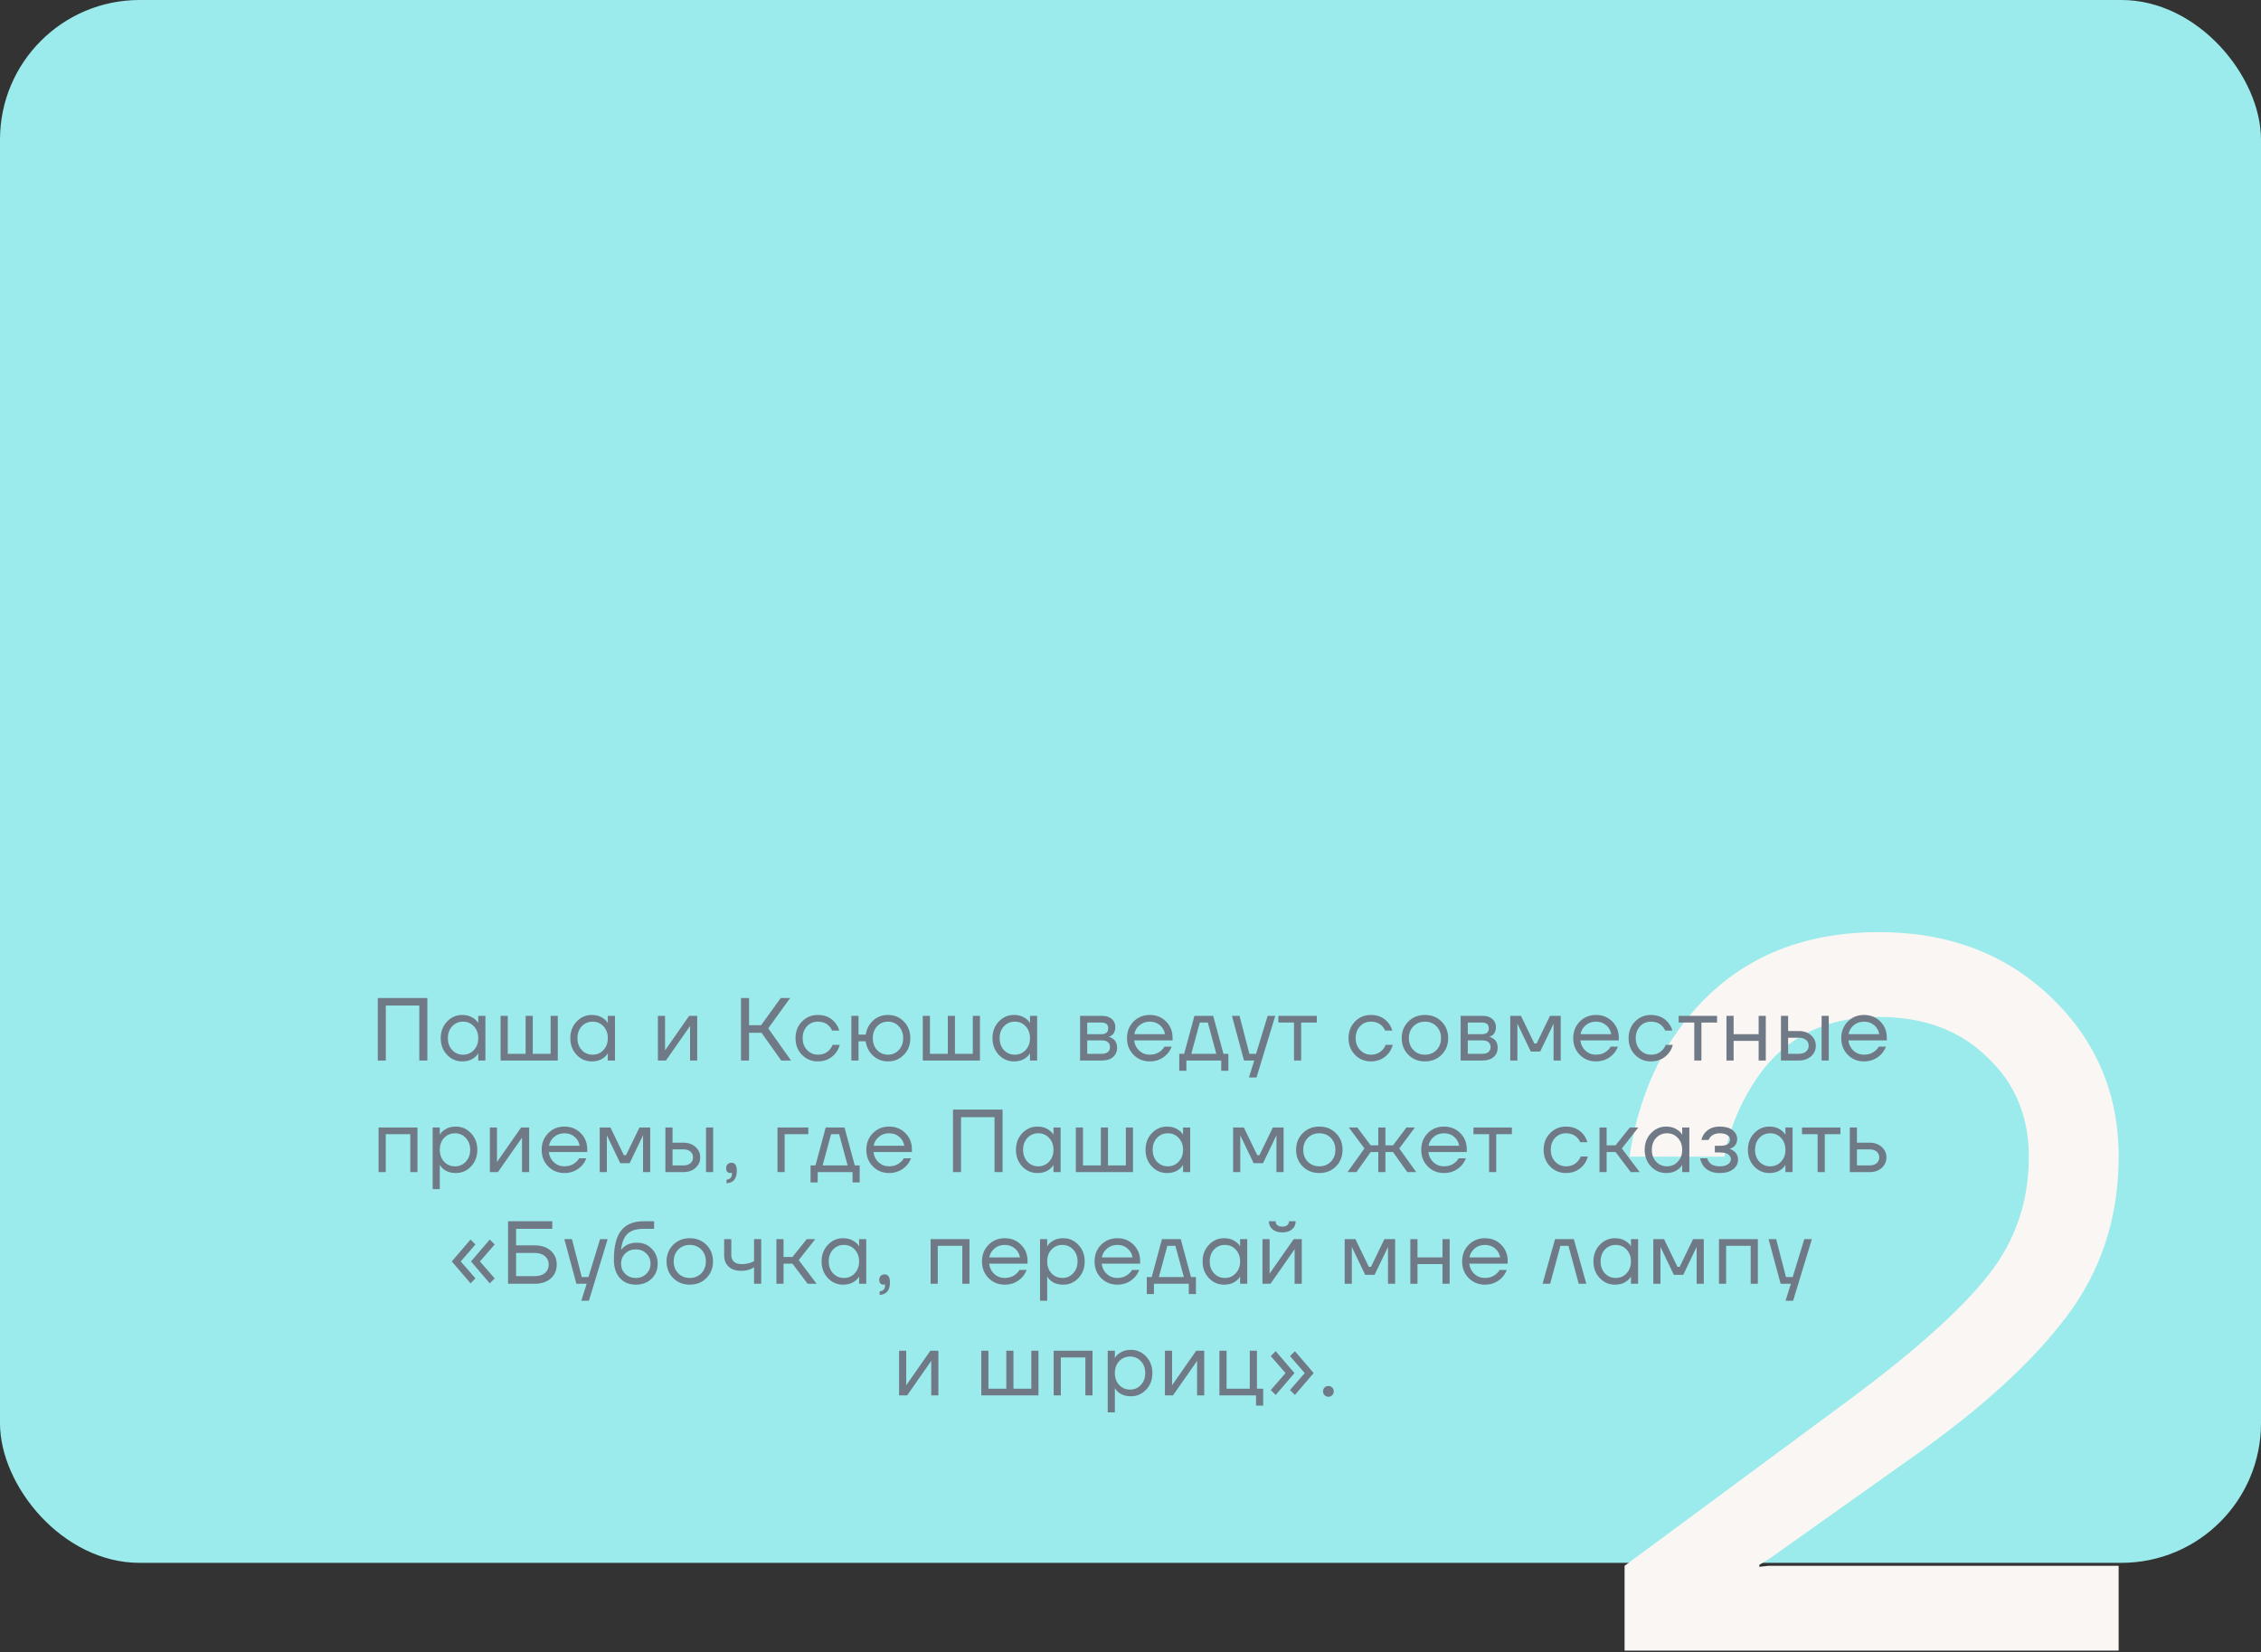
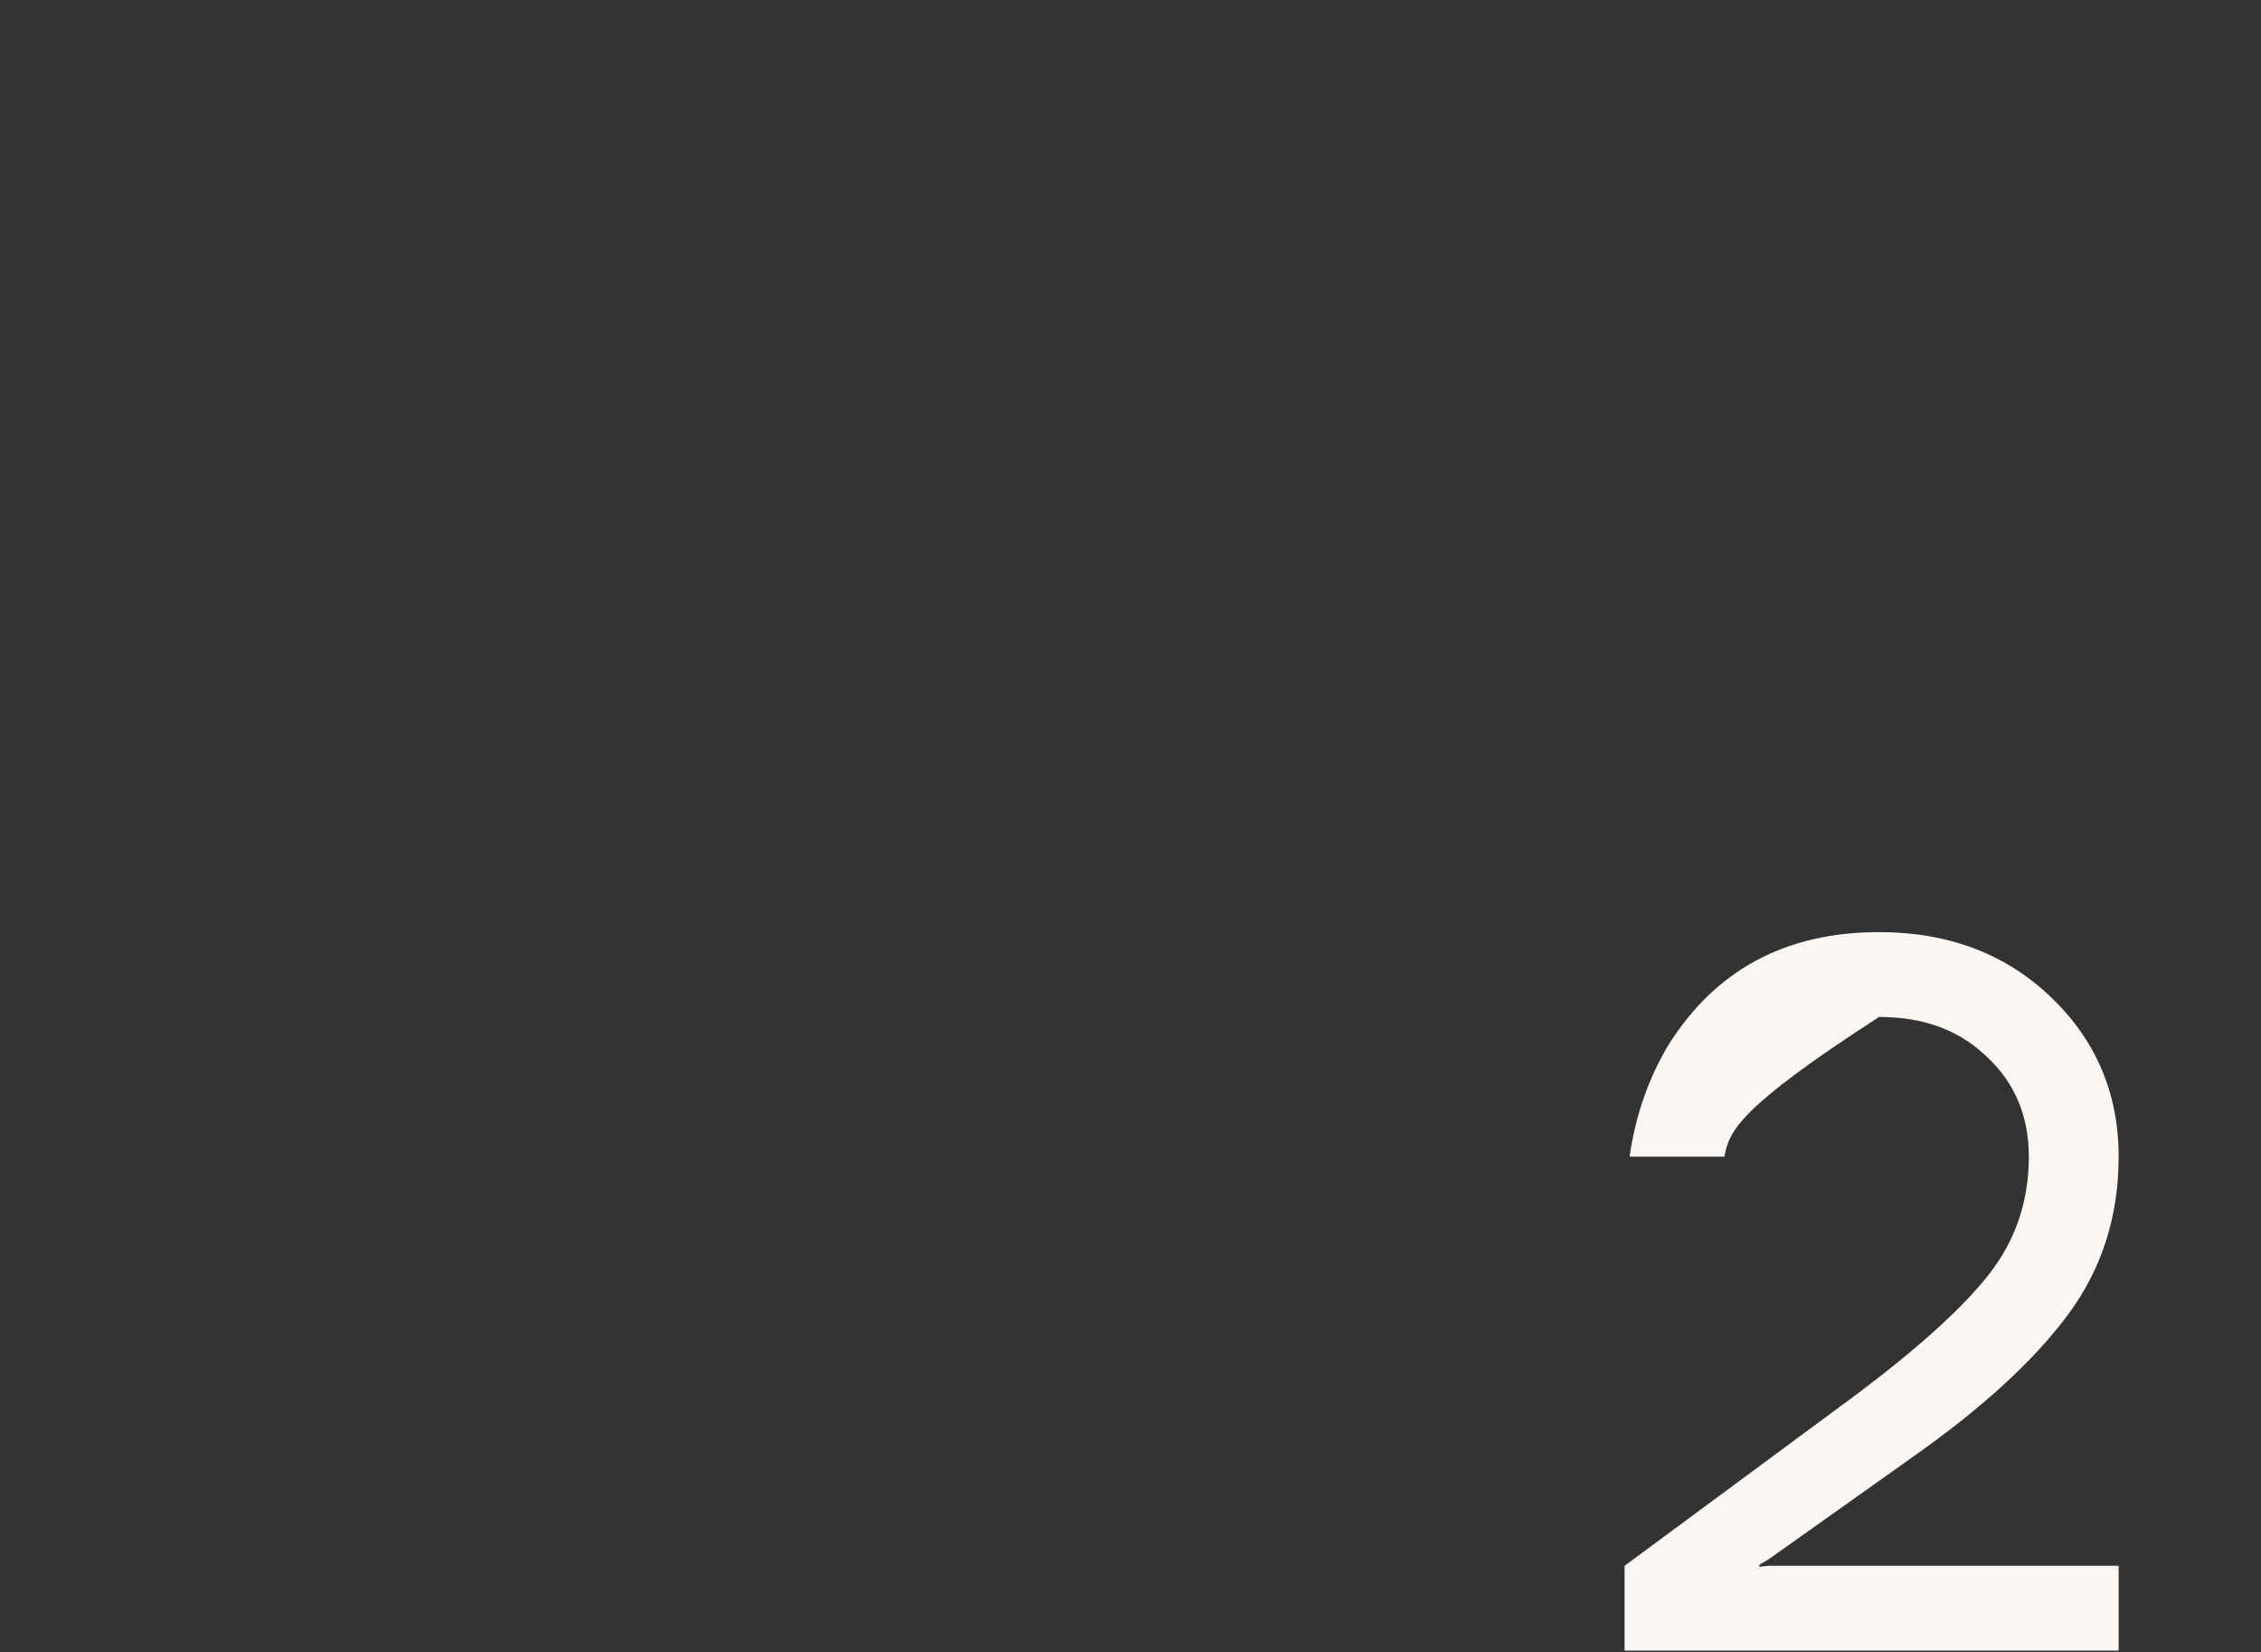
<svg xmlns="http://www.w3.org/2000/svg" width="405" height="296" viewBox="0 0 405 296" fill="none">
  <rect x="0" y="0" width="405" height="296" fill="#333333" stroke="none" />
-   <rect width="405" height="280" rx="25" fill="#9BEBEC" />
-   <path d="M291 295.73V280.533L332.122 250.138C343.446 241.675 351.491 234.404 356.259 228.326C361.027 222.247 363.411 215.214 363.411 207.228C363.411 199.957 360.908 193.998 355.901 189.349C351.014 184.581 344.578 182.197 336.592 182.197C326.341 182.197 318.713 186.369 313.707 194.713C311.323 198.527 309.714 202.699 308.879 207.228H291.894C292.967 199.838 295.291 193.163 298.867 187.203C307.33 173.734 319.905 167 336.592 167C348.988 167 359.239 170.874 367.344 178.621C375.449 186.369 379.502 195.905 379.502 207.228C379.502 218.075 376.403 227.61 370.205 235.835C364.126 243.94 355.007 252.284 342.85 260.866L316.925 279.281L315.137 280.354V280.711L316.746 280.533H379.502V295.73H291Z" fill="#FAF6F3" />
-   <path d="M67.669 190V178.8H76.549V190H75.109V180.16H69.109V190H67.669ZM80.067 188.976C79.32 188.176 78.947 187.184 78.947 186C78.947 184.816 79.32 183.829 80.067 183.04C80.814 182.24 81.72 181.84 82.787 181.84C83.459 181.84 84.024 181.968 84.483 182.224C84.952 182.48 85.293 182.757 85.507 183.056L85.651 183.296H85.667V182H86.947V190H85.667V188.72H85.651L85.507 188.944C85.315 189.232 84.984 189.509 84.515 189.776C84.046 190.032 83.469 190.16 82.787 190.16C81.72 190.16 80.814 189.765 80.067 188.976ZM80.995 183.872C80.483 184.427 80.227 185.136 80.227 186C80.227 186.864 80.483 187.573 80.995 188.128C81.517 188.683 82.168 188.96 82.947 188.96C83.725 188.96 84.371 188.683 84.883 188.128C85.406 187.573 85.667 186.864 85.667 186C85.667 185.136 85.406 184.427 84.883 183.872C84.371 183.317 83.725 183.04 82.947 183.04C82.168 183.04 81.517 183.317 80.995 183.872ZM89.672 190V182H90.953V188.8H94.153V182H95.433V188.8H98.632V182H99.912V190H89.672ZM103.277 188.976C102.53 188.176 102.157 187.184 102.157 186C102.157 184.816 102.53 183.829 103.277 183.04C104.024 182.24 104.93 181.84 105.997 181.84C106.669 181.84 107.234 181.968 107.693 182.224C108.162 182.48 108.504 182.757 108.717 183.056L108.861 183.296H108.877V182H110.157V190H108.877V188.72H108.861L108.717 188.944C108.525 189.232 108.194 189.509 107.725 189.776C107.256 190.032 106.68 190.16 105.997 190.16C104.93 190.16 104.024 189.765 103.277 188.976ZM104.205 183.872C103.693 184.427 103.437 185.136 103.437 186C103.437 186.864 103.693 187.573 104.205 188.128C104.728 188.683 105.378 188.96 106.157 188.96C106.936 188.96 107.581 188.683 108.093 188.128C108.616 187.573 108.877 186.864 108.877 186C108.877 185.136 108.616 184.427 108.093 183.872C107.581 183.317 106.936 183.04 106.157 183.04C105.378 183.04 104.728 183.317 104.205 183.872ZM117.847 190V182H119.127V188L119.111 188.16H119.143L123.447 182H124.887V190H123.607V184L123.623 183.84H123.591L119.287 190H117.847ZM132.732 190V178.8H134.172V183.68H136.332L139.852 178.8H141.533L137.612 184.24L141.693 190H139.932L136.412 185.04H134.172V190H132.732ZM143.646 188.976C142.878 188.187 142.494 187.195 142.494 186C142.494 184.805 142.878 183.813 143.646 183.024C144.414 182.235 145.364 181.84 146.494 181.84C147.806 181.84 148.846 182.309 149.614 183.248C149.945 183.664 150.185 184.128 150.334 184.64H149.054C148.937 184.352 148.761 184.085 148.526 183.84C148.014 183.307 147.337 183.04 146.494 183.04C145.716 183.04 145.065 183.317 144.542 183.872C144.03 184.427 143.774 185.136 143.774 186C143.774 186.864 144.041 187.573 144.574 188.128C145.108 188.683 145.748 188.96 146.494 188.96C147.369 188.96 148.068 188.667 148.59 188.08C148.825 187.835 149.006 187.541 149.134 187.2H150.414C150.276 187.744 150.03 188.24 149.678 188.688C148.868 189.669 147.806 190.16 146.494 190.16C145.364 190.16 144.414 189.765 143.646 188.976ZM152.501 190V182H153.781V185.36H155.061C155.253 184.304 155.707 183.456 156.421 182.816C157.147 182.165 158.027 181.84 159.061 181.84C160.192 181.84 161.141 182.235 161.909 183.024C162.677 183.813 163.061 184.805 163.061 186C163.061 187.195 162.677 188.187 161.909 188.976C161.141 189.765 160.192 190.16 159.061 190.16C158.037 190.16 157.152 189.824 156.405 189.152C155.659 188.469 155.211 187.605 155.061 186.56H153.781V190H152.501ZM157.109 183.872C156.597 184.427 156.341 185.136 156.341 186C156.341 186.864 156.597 187.573 157.109 188.128C157.632 188.683 158.283 188.96 159.061 188.96C159.84 188.96 160.485 188.683 160.997 188.128C161.52 187.573 161.781 186.864 161.781 186C161.781 185.136 161.52 184.427 160.997 183.872C160.485 183.317 159.84 183.04 159.061 183.04C158.283 183.04 157.632 183.317 157.109 183.872ZM165.294 190V182H166.574V188.8H169.774V182H171.054V188.8H174.254V182H175.534V190H165.294ZM178.898 188.976C178.151 188.176 177.778 187.184 177.778 186C177.778 184.816 178.151 183.829 178.898 183.04C179.645 182.24 180.551 181.84 181.618 181.84C182.29 181.84 182.855 181.968 183.314 182.224C183.783 182.48 184.125 182.757 184.338 183.056L184.482 183.296H184.498V182H185.778V190H184.498V188.72H184.482L184.338 188.944C184.146 189.232 183.815 189.509 183.346 189.776C182.877 190.032 182.301 190.16 181.618 190.16C180.551 190.16 179.645 189.765 178.898 188.976ZM179.826 183.872C179.314 184.427 179.058 185.136 179.058 186C179.058 186.864 179.314 187.573 179.826 188.128C180.349 188.683 180.999 188.96 181.778 188.96C182.557 188.96 183.202 188.683 183.714 188.128C184.237 187.573 184.498 186.864 184.498 186C184.498 185.136 184.237 184.427 183.714 183.872C183.202 183.317 182.557 183.04 181.778 183.04C180.999 183.04 180.349 183.317 179.826 183.872ZM193.468 190V182H197.388C198.135 182 198.721 182.187 199.148 182.56C199.575 182.933 199.788 183.413 199.788 184C199.788 184.267 199.751 184.512 199.676 184.736C199.601 184.949 199.511 185.12 199.404 185.248C199.297 185.365 199.18 185.467 199.052 185.552C198.935 185.627 198.833 185.68 198.748 185.712C198.673 185.733 198.62 185.744 198.588 185.744V185.76C198.62 185.76 198.684 185.776 198.78 185.808C198.876 185.829 198.999 185.888 199.148 185.984C199.308 186.069 199.457 186.176 199.596 186.304C199.735 186.432 199.852 186.619 199.948 186.864C200.055 187.109 200.108 187.381 200.108 187.68C200.108 188.373 199.868 188.933 199.388 189.36C198.919 189.787 198.257 190 197.404 190H193.468ZM194.748 185.28H197.308C198.108 185.28 198.508 184.933 198.508 184.24C198.508 183.547 198.108 183.2 197.308 183.2H194.748V185.28ZM194.748 188.8H197.388C197.857 188.8 198.215 188.693 198.46 188.48C198.705 188.267 198.828 187.973 198.828 187.6C198.828 187.227 198.705 186.933 198.46 186.72C198.215 186.507 197.857 186.4 197.388 186.4H194.748V188.8ZM203.042 188.976C202.264 188.187 201.874 187.195 201.874 186C201.874 184.805 202.264 183.813 203.042 183.024C203.821 182.235 204.792 181.84 205.954 181.84C207.117 181.84 208.088 182.229 208.866 183.008C209.645 183.787 210.034 184.757 210.034 185.92V186.4H203.154C203.24 187.147 203.544 187.76 204.066 188.24C204.589 188.72 205.218 188.96 205.954 188.96C206.744 188.96 207.421 188.72 207.986 188.24C208.242 188.027 208.445 187.787 208.594 187.52H209.874C209.682 188.021 209.41 188.464 209.058 188.848C208.226 189.723 207.192 190.16 205.954 190.16C204.792 190.16 203.821 189.765 203.042 188.976ZM203.186 185.28H208.674C208.578 184.651 208.285 184.123 207.794 183.696C207.304 183.259 206.69 183.04 205.954 183.04C205.218 183.04 204.6 183.259 204.098 183.696C203.597 184.123 203.293 184.651 203.186 185.28ZM211.232 191.84V188.8H212.112L213.952 182H217.312L219.152 188.8H220.032V191.84H218.752V190H212.512V191.84H211.232ZM213.392 188.8H217.872L216.352 183.2H214.912L213.392 188.8ZM220.671 182H222.031L223.791 188.8H224.991L227.071 182H228.431L225.071 193.04H223.711L224.671 190H222.831L220.671 182ZM228.989 183.2V182H235.869V183.2H233.069V190H231.789V183.2H228.989ZM242.708 188.976C241.94 188.187 241.556 187.195 241.556 186C241.556 184.805 241.94 183.813 242.708 183.024C243.476 182.235 244.425 181.84 245.556 181.84C246.868 181.84 247.908 182.309 248.676 183.248C249.006 183.664 249.246 184.128 249.396 184.64H248.116C247.998 184.352 247.822 184.085 247.588 183.84C247.076 183.307 246.398 183.04 245.556 183.04C244.777 183.04 244.126 183.317 243.604 183.872C243.092 184.427 242.836 185.136 242.836 186C242.836 186.864 243.102 187.573 243.636 188.128C244.169 188.683 244.809 188.96 245.556 188.96C246.43 188.96 247.129 188.667 247.652 188.08C247.886 187.835 248.068 187.541 248.196 187.2H249.476C249.337 187.744 249.092 188.24 248.74 188.688C247.929 189.669 246.868 190.16 245.556 190.16C244.425 190.16 243.476 189.765 242.708 188.976ZM252.267 188.976C251.477 188.187 251.083 187.195 251.083 186C251.083 184.805 251.477 183.813 252.267 183.024C253.056 182.235 254.048 181.84 255.243 181.84C256.437 181.84 257.429 182.235 258.219 183.024C259.008 183.813 259.403 184.805 259.403 186C259.403 187.195 259.008 188.187 258.219 188.976C257.429 189.765 256.437 190.16 255.243 190.16C254.048 190.16 253.056 189.765 252.267 188.976ZM253.179 183.872C252.635 184.427 252.363 185.136 252.363 186C252.363 186.864 252.635 187.573 253.179 188.128C253.723 188.683 254.411 188.96 255.243 188.96C256.075 188.96 256.763 188.683 257.307 188.128C257.851 187.573 258.123 186.864 258.123 186C258.123 185.136 257.851 184.427 257.307 183.872C256.763 183.317 256.075 183.04 255.243 183.04C254.411 183.04 253.723 183.317 253.179 183.872ZM261.636 190V182H265.556C266.303 182 266.89 182.187 267.316 182.56C267.743 182.933 267.956 183.413 267.956 184C267.956 184.267 267.919 184.512 267.844 184.736C267.77 184.949 267.679 185.12 267.572 185.248C267.466 185.365 267.348 185.467 267.22 185.552C267.103 185.627 267.002 185.68 266.916 185.712C266.842 185.733 266.788 185.744 266.756 185.744V185.76C266.788 185.76 266.852 185.776 266.948 185.808C267.044 185.829 267.167 185.888 267.316 185.984C267.476 186.069 267.626 186.176 267.764 186.304C267.903 186.432 268.02 186.619 268.116 186.864C268.223 187.109 268.276 187.381 268.276 187.68C268.276 188.373 268.036 188.933 267.556 189.36C267.087 189.787 266.426 190 265.572 190H261.636ZM262.916 185.28H265.476C266.276 185.28 266.676 184.933 266.676 184.24C266.676 183.547 266.276 183.2 265.476 183.2H262.916V185.28ZM262.916 188.8H265.556C266.026 188.8 266.383 188.693 266.628 188.48C266.874 188.267 266.996 187.973 266.996 187.6C266.996 187.227 266.874 186.933 266.628 186.72C266.383 186.507 266.026 186.4 265.556 186.4H262.916V188.8ZM270.522 190V182H272.442L274.842 186.96H275.242L277.642 182H279.562V190H278.282V183.6L278.298 183.44H278.266L275.882 188.4H274.202L271.818 183.44H271.786L271.802 183.6V190H270.522ZM282.972 188.976C282.193 188.187 281.804 187.195 281.804 186C281.804 184.805 282.193 183.813 282.972 183.024C283.75 182.235 284.721 181.84 285.884 181.84C287.046 181.84 288.017 182.229 288.796 183.008C289.574 183.787 289.964 184.757 289.964 185.92V186.4H283.084C283.169 187.147 283.473 187.76 283.996 188.24C284.518 188.72 285.148 188.96 285.884 188.96C286.673 188.96 287.35 188.72 287.916 188.24C288.172 188.027 288.374 187.787 288.524 187.52H289.804C289.612 188.021 289.34 188.464 288.988 188.848C288.156 189.723 287.121 190.16 285.884 190.16C284.721 190.16 283.75 189.765 282.972 188.976ZM283.116 185.28H288.604C288.508 184.651 288.214 184.123 287.724 183.696C287.233 183.259 286.62 183.04 285.884 183.04C285.148 183.04 284.529 183.259 284.028 183.696C283.526 184.123 283.222 184.651 283.116 185.28ZM292.873 188.976C292.105 188.187 291.721 187.195 291.721 186C291.721 184.805 292.105 183.813 292.873 183.024C293.641 182.235 294.591 181.84 295.721 181.84C297.033 181.84 298.073 182.309 298.841 183.248C299.172 183.664 299.412 184.128 299.561 184.64H298.281C298.164 184.352 297.988 184.085 297.753 183.84C297.241 183.307 296.564 183.04 295.721 183.04C294.943 183.04 294.292 183.317 293.769 183.872C293.257 184.427 293.001 185.136 293.001 186C293.001 186.864 293.268 187.573 293.801 188.128C294.335 188.683 294.975 188.96 295.721 188.96C296.596 188.96 297.295 188.667 297.817 188.08C298.052 187.835 298.233 187.541 298.361 187.2H299.641C299.503 187.744 299.257 188.24 298.905 188.688C298.095 189.669 297.033 190.16 295.721 190.16C294.591 190.16 293.641 189.765 292.873 188.976ZM300.688 183.2V182H307.568V183.2H304.768V190H303.488V183.2H300.688ZM309.255 190V182H310.535V185.28H315.015V182H316.295V190H315.015V186.48H310.535V190H309.255ZM326.296 190V182H327.576V190H326.296ZM319.016 190V182H320.296V184.72H322.216C323.112 184.72 323.843 184.976 324.408 185.488C324.974 185.989 325.256 186.613 325.256 187.36C325.256 188.107 324.974 188.736 324.408 189.248C323.843 189.749 323.112 190 322.216 190H319.016ZM320.296 188.8H322.216C322.771 188.8 323.203 188.667 323.512 188.4C323.822 188.133 323.976 187.787 323.976 187.36C323.976 186.933 323.822 186.587 323.512 186.32C323.203 186.053 322.771 185.92 322.216 185.92H320.296V188.8ZM330.981 188.976C330.202 188.187 329.813 187.195 329.813 186C329.813 184.805 330.202 183.813 330.981 183.024C331.76 182.235 332.73 181.84 333.893 181.84C335.056 181.84 336.026 182.229 336.805 183.008C337.584 183.787 337.973 184.757 337.973 185.92V186.4H331.093C331.178 187.147 331.482 187.76 332.005 188.24C332.528 188.72 333.157 188.96 333.893 188.96C334.682 188.96 335.36 188.72 335.925 188.24C336.181 188.027 336.384 187.787 336.533 187.52H337.813C337.621 188.021 337.349 188.464 336.997 188.848C336.165 189.723 335.13 190.16 333.893 190.16C332.73 190.16 331.76 189.765 330.981 188.976ZM331.125 185.28H336.613C336.517 184.651 336.224 184.123 335.733 183.696C335.242 183.259 334.629 183.04 333.893 183.04C333.157 183.04 332.538 183.259 332.037 183.696C331.536 184.123 331.232 184.651 331.125 185.28ZM67.816 210V202H74.776V210H73.496V203.2H69.096V210H67.816ZM77.499 213.04V202H78.779V203.28H78.795L78.955 203.04C79.137 202.763 79.462 202.496 79.931 202.24C80.401 201.973 80.977 201.84 81.659 201.84C82.726 201.84 83.633 202.24 84.379 203.04C85.126 203.829 85.499 204.816 85.499 206C85.499 207.184 85.126 208.176 84.379 208.976C83.633 209.765 82.726 210.16 81.659 210.16C80.977 210.16 80.395 210.032 79.915 209.776C79.446 209.509 79.126 209.232 78.955 208.944L78.795 208.72H78.779V213.04H77.499ZM79.547 203.872C79.035 204.427 78.779 205.136 78.779 206C78.779 206.864 79.035 207.573 79.547 208.128C80.07 208.683 80.721 208.96 81.499 208.96C82.278 208.96 82.923 208.683 83.435 208.128C83.958 207.573 84.219 206.864 84.219 206C84.219 205.136 83.958 204.427 83.435 203.872C82.923 203.317 82.278 203.04 81.499 203.04C80.721 203.04 80.07 203.317 79.547 203.872ZM87.745 210V202H89.025V208L89.009 208.16H89.041L93.345 202H94.785V210H93.505V204L93.521 203.84H93.489L89.185 210H87.745ZM98.194 208.976C97.416 208.187 97.026 207.195 97.026 206C97.026 204.805 97.416 203.813 98.194 203.024C98.973 202.235 99.944 201.84 101.106 201.84C102.269 201.84 103.24 202.229 104.018 203.008C104.797 203.787 105.186 204.757 105.186 205.92V206.4H98.306C98.392 207.147 98.696 207.76 99.218 208.24C99.741 208.72 100.37 208.96 101.106 208.96C101.896 208.96 102.573 208.72 103.138 208.24C103.394 208.027 103.597 207.787 103.746 207.52H105.026C104.834 208.021 104.562 208.464 104.21 208.848C103.378 209.723 102.344 210.16 101.106 210.16C99.944 210.16 98.973 209.765 98.194 208.976ZM98.338 205.28H103.826C103.73 204.651 103.437 204.123 102.946 203.696C102.456 203.259 101.842 203.04 101.106 203.04C100.37 203.04 99.752 203.259 99.25 203.696C98.749 204.123 98.445 204.651 98.338 205.28ZM107.424 210V202H109.344L111.744 206.96H112.144L114.544 202H116.464V210H115.184V203.6L115.2 203.44H115.168L112.784 208.4H111.104L108.72 203.44H108.688L108.704 203.6V210H107.424ZM126.465 210V202H127.745V210H126.465ZM119.185 210V202H120.465V204.72H122.385C123.281 204.72 124.012 204.976 124.577 205.488C125.142 205.989 125.425 206.613 125.425 207.36C125.425 208.107 125.142 208.736 124.577 209.248C124.012 209.749 123.281 210 122.385 210H119.185ZM120.465 208.8H122.385C122.94 208.8 123.372 208.667 123.681 208.4C123.99 208.133 124.145 207.787 124.145 207.36C124.145 206.933 123.99 206.587 123.681 206.32C123.372 206.053 122.94 205.92 122.385 205.92H120.465V208.8ZM130.062 209.328C130.062 209.019 130.147 208.773 130.318 208.592C130.499 208.411 130.734 208.32 131.022 208.32C131.662 208.32 131.982 208.8 131.982 209.76C131.982 211.168 131.369 211.915 130.142 212V211.36C130.782 211.285 131.102 210.939 131.102 210.32V210.08L131.006 210.128C130.899 210.149 130.825 210.16 130.782 210.16C130.579 210.16 130.409 210.085 130.27 209.936C130.131 209.776 130.062 209.573 130.062 209.328ZM139.266 210V202H144.786V203.2H140.546V210H139.266ZM145.19 211.84V208.8H146.07L147.91 202H151.27L153.11 208.8H153.99V211.84H152.71V210H146.47V211.84H145.19ZM147.35 208.8H151.83L150.31 203.2H148.87L147.35 208.8ZM156.351 208.976C155.572 208.187 155.183 207.195 155.183 206C155.183 204.805 155.572 203.813 156.351 203.024C157.13 202.235 158.1 201.84 159.263 201.84C160.426 201.84 161.396 202.229 162.175 203.008C162.954 203.787 163.343 204.757 163.343 205.92V206.4H156.463C156.548 207.147 156.852 207.76 157.375 208.24C157.898 208.72 158.527 208.96 159.263 208.96C160.052 208.96 160.73 208.72 161.295 208.24C161.551 208.027 161.754 207.787 161.903 207.52H163.183C162.991 208.021 162.719 208.464 162.367 208.848C161.535 209.723 160.5 210.16 159.263 210.16C158.1 210.16 157.13 209.765 156.351 208.976ZM156.495 205.28H161.983C161.887 204.651 161.594 204.123 161.103 203.696C160.612 203.259 159.999 203.04 159.263 203.04C158.527 203.04 157.908 203.259 157.407 203.696C156.906 204.123 156.602 204.651 156.495 205.28ZM170.705 210V198.8H179.585V210H178.145V200.16H172.145V210H170.705ZM183.102 208.976C182.356 208.176 181.982 207.184 181.982 206C181.982 204.816 182.356 203.829 183.102 203.04C183.849 202.24 184.756 201.84 185.822 201.84C186.494 201.84 187.06 201.968 187.518 202.224C187.988 202.48 188.329 202.757 188.542 203.056L188.686 203.296H188.702V202H189.982V210H188.702V208.72H188.686L188.542 208.944C188.35 209.232 188.02 209.509 187.55 209.776C187.081 210.032 186.505 210.16 185.822 210.16C184.756 210.16 183.849 209.765 183.102 208.976ZM184.03 203.872C183.518 204.427 183.262 205.136 183.262 206C183.262 206.864 183.518 207.573 184.03 208.128C184.553 208.683 185.204 208.96 185.982 208.96C186.761 208.96 187.406 208.683 187.918 208.128C188.441 207.573 188.702 206.864 188.702 206C188.702 205.136 188.441 204.427 187.918 203.872C187.406 203.317 186.761 203.04 185.982 203.04C185.204 203.04 184.553 203.317 184.03 203.872ZM192.708 210V202H193.988V208.8H197.188V202H198.468V208.8H201.668V202H202.948V210H192.708ZM206.312 208.976C205.566 208.176 205.192 207.184 205.192 206C205.192 204.816 205.566 203.829 206.312 203.04C207.059 202.24 207.966 201.84 209.032 201.84C209.704 201.84 210.27 201.968 210.728 202.224C211.198 202.48 211.539 202.757 211.752 203.056L211.896 203.296H211.912V202H213.192V210H211.912V208.72H211.896L211.752 208.944C211.56 209.232 211.23 209.509 210.76 209.776C210.291 210.032 209.715 210.16 209.032 210.16C207.966 210.16 207.059 209.765 206.312 208.976ZM207.24 203.872C206.728 204.427 206.472 205.136 206.472 206C206.472 206.864 206.728 207.573 207.24 208.128C207.763 208.683 208.414 208.96 209.192 208.96C209.971 208.96 210.616 208.683 211.128 208.128C211.651 207.573 211.912 206.864 211.912 206C211.912 205.136 211.651 204.427 211.128 203.872C210.616 203.317 209.971 203.04 209.192 203.04C208.414 203.04 207.763 203.317 207.24 203.872ZM220.882 210V202H222.802L225.202 206.96H225.602L228.002 202H229.922V210H228.642V203.6L228.658 203.44H228.626L226.242 208.4H224.562L222.178 203.44H222.146L222.162 203.6V210H220.882ZM233.348 208.976C232.558 208.187 232.164 207.195 232.164 206C232.164 204.805 232.558 203.813 233.348 203.024C234.137 202.235 235.129 201.84 236.324 201.84C237.518 201.84 238.51 202.235 239.3 203.024C240.089 203.813 240.484 204.805 240.484 206C240.484 207.195 240.089 208.187 239.3 208.976C238.51 209.765 237.518 210.16 236.324 210.16C235.129 210.16 234.137 209.765 233.348 208.976ZM234.26 203.872C233.716 204.427 233.444 205.136 233.444 206C233.444 206.864 233.716 207.573 234.26 208.128C234.804 208.683 235.492 208.96 236.324 208.96C237.156 208.96 237.844 208.683 238.388 208.128C238.932 207.573 239.204 206.864 239.204 206C239.204 205.136 238.932 204.427 238.388 203.872C237.844 203.317 237.156 203.04 236.324 203.04C235.492 203.04 234.804 203.317 234.26 203.872ZM241.365 210L244.405 205.76L241.605 202H243.125L245.525 205.2H246.885V202H248.165V205.2H249.525L251.925 202H253.445L250.645 205.76L253.685 210H252.085L249.525 206.4H248.165V210H246.885V206.4H245.525L242.965 210H241.365ZM255.745 208.976C254.966 208.187 254.577 207.195 254.577 206C254.577 204.805 254.966 203.813 255.745 203.024C256.524 202.235 257.494 201.84 258.657 201.84C259.82 201.84 260.79 202.229 261.569 203.008C262.348 203.787 262.737 204.757 262.737 205.92V206.4H255.857C255.942 207.147 256.246 207.76 256.769 208.24C257.292 208.72 257.921 208.96 258.657 208.96C259.446 208.96 260.124 208.72 260.689 208.24C260.945 208.027 261.148 207.787 261.297 207.52H262.577C262.385 208.021 262.113 208.464 261.761 208.848C260.929 209.723 259.894 210.16 258.657 210.16C257.494 210.16 256.524 209.765 255.745 208.976ZM255.889 205.28H261.377C261.281 204.651 260.988 204.123 260.497 203.696C260.006 203.259 259.393 203.04 258.657 203.04C257.921 203.04 257.302 203.259 256.801 203.696C256.3 204.123 255.996 204.651 255.889 205.28ZM263.934 203.2V202H270.814V203.2H268.014V210H266.734V203.2H263.934ZM277.653 208.976C276.885 208.187 276.501 207.195 276.501 206C276.501 204.805 276.885 203.813 277.653 203.024C278.421 202.235 279.371 201.84 280.501 201.84C281.813 201.84 282.853 202.309 283.621 203.248C283.952 203.664 284.192 204.128 284.341 204.64H283.061C282.944 204.352 282.768 204.085 282.533 203.84C282.021 203.307 281.344 203.04 280.501 203.04C279.723 203.04 279.072 203.317 278.549 203.872C278.037 204.427 277.781 205.136 277.781 206C277.781 206.864 278.048 207.573 278.581 208.128C279.115 208.683 279.755 208.96 280.501 208.96C281.376 208.96 282.075 208.667 282.597 208.08C282.832 207.835 283.013 207.541 283.141 207.2H284.421C284.283 207.744 284.037 208.24 283.685 208.688C282.875 209.669 281.813 210.16 280.501 210.16C279.371 210.16 278.421 209.765 277.653 208.976ZM286.508 210V202H287.788V205.2H289.388L291.948 202H293.468L290.508 205.76L293.708 210H292.108L289.388 206.4H287.788V210H286.508ZM295.722 208.976C294.975 208.176 294.602 207.184 294.602 206C294.602 204.816 294.975 203.829 295.722 203.04C296.469 202.24 297.375 201.84 298.442 201.84C299.114 201.84 299.679 201.968 300.138 202.224C300.607 202.48 300.949 202.757 301.162 203.056L301.306 203.296H301.322V202H302.602V210H301.322V208.72H301.306L301.162 208.944C300.97 209.232 300.639 209.509 300.17 209.776C299.701 210.032 299.125 210.16 298.442 210.16C297.375 210.16 296.469 209.765 295.722 208.976ZM296.65 203.872C296.138 204.427 295.882 205.136 295.882 206C295.882 206.864 296.138 207.573 296.65 208.128C297.173 208.683 297.823 208.96 298.602 208.96C299.381 208.96 300.026 208.683 300.538 208.128C301.061 207.573 301.322 206.864 301.322 206C301.322 205.136 301.061 204.427 300.538 203.872C300.026 203.317 299.381 203.04 298.602 203.04C297.823 203.04 297.173 203.317 296.65 203.872ZM304.527 207.52H305.807C305.871 207.787 305.994 208.027 306.175 208.24C306.57 208.72 307.194 208.96 308.047 208.96C308.687 208.96 309.178 208.837 309.519 208.592C309.871 208.336 310.047 208.032 310.047 207.68C310.047 207.328 309.887 207.04 309.567 206.816C309.247 206.592 308.767 206.48 308.127 206.48H307.167V205.28H308.127C309.301 205.28 309.887 204.907 309.887 204.16C309.887 203.851 309.727 203.589 309.407 203.376C309.098 203.152 308.645 203.04 308.047 203.04C307.365 203.04 306.821 203.243 306.415 203.648C306.266 203.797 306.143 203.995 306.047 204.24H304.767C304.863 203.803 305.05 203.403 305.327 203.04C305.957 202.24 306.863 201.84 308.047 201.84C309.05 201.84 309.818 202.053 310.351 202.48C310.895 202.907 311.167 203.44 311.167 204.08C311.167 204.944 310.725 205.525 309.839 205.824L309.807 205.84V205.856C309.839 205.856 309.903 205.872 309.999 205.904C310.095 205.936 310.218 206 310.367 206.096C310.527 206.181 310.677 206.293 310.815 206.432C310.954 206.56 311.071 206.741 311.167 206.976C311.274 207.211 311.327 207.472 311.327 207.76C311.327 208.443 311.039 209.013 310.463 209.472C309.887 209.931 309.082 210.16 308.047 210.16C306.714 210.16 305.727 209.723 305.087 208.848C304.81 208.453 304.623 208.011 304.527 207.52ZM314.213 208.976C313.466 208.176 313.093 207.184 313.093 206C313.093 204.816 313.466 203.829 314.213 203.04C314.96 202.24 315.866 201.84 316.933 201.84C317.605 201.84 318.17 201.968 318.629 202.224C319.098 202.48 319.44 202.757 319.653 203.056L319.797 203.296H319.813V202H321.093V210H319.813V208.72H319.797L319.653 208.944C319.461 209.232 319.13 209.509 318.661 209.776C318.192 210.032 317.616 210.16 316.933 210.16C315.866 210.16 314.96 209.765 314.213 208.976ZM315.141 203.872C314.629 204.427 314.373 205.136 314.373 206C314.373 206.864 314.629 207.573 315.141 208.128C315.664 208.683 316.314 208.96 317.093 208.96C317.872 208.96 318.517 208.683 319.029 208.128C319.552 207.573 319.813 206.864 319.813 206C319.813 205.136 319.552 204.427 319.029 203.872C318.517 203.317 317.872 203.04 317.093 203.04C316.314 203.04 315.664 203.317 315.141 203.872ZM322.779 203.2V202H329.659V203.2H326.859V210H325.579V203.2H322.779ZM331.346 210V202H332.626V204.72H334.866C335.762 204.72 336.492 204.976 337.058 205.488C337.623 205.989 337.906 206.613 337.906 207.36C337.906 208.107 337.623 208.736 337.058 209.248C336.492 209.749 335.762 210 334.866 210H331.346ZM332.626 208.8H334.866C335.42 208.8 335.852 208.667 336.162 208.4C336.471 208.133 336.626 207.787 336.626 207.36C336.626 206.933 336.471 206.587 336.162 206.32C335.852 206.053 335.42 205.92 334.866 205.92H332.626V208.8ZM84.368 226L87.728 222.08L88.608 222.96L85.968 226L88.608 229.04L87.728 229.92L84.368 226ZM80.927 226L84.287 222.08L85.168 222.96L82.528 226L85.168 229.04L84.287 229.92L80.927 226ZM91.004 230V218.8H98.924V220.16H92.444V223.12H95.724C96.972 223.12 97.948 223.44 98.652 224.08C99.367 224.709 99.724 225.536 99.724 226.56C99.724 227.584 99.367 228.416 98.652 229.056C97.948 229.685 96.972 230 95.724 230H91.004ZM92.444 228.64H95.724C96.546 228.64 97.175 228.453 97.612 228.08C98.06 227.696 98.284 227.189 98.284 226.56C98.284 225.931 98.06 225.429 97.612 225.056C97.175 224.672 96.546 224.48 95.724 224.48H92.444V228.64ZM101.087 222H102.447L104.207 228.8H105.407L107.487 222H108.847L105.487 233.04H104.127L105.087 230H103.247L101.087 222ZM109.965 225.68C109.965 223.269 110.408 221.52 111.293 220.432C112.178 219.344 113.496 218.8 115.245 218.8H117.165V220.16H115.245C113.976 220.16 113.026 220.459 112.397 221.056C111.778 221.643 111.394 222.597 111.245 223.92H111.261C111.421 223.685 111.634 223.472 111.901 223.28C112.498 222.853 113.213 222.64 114.045 222.64C115.133 222.64 116.029 222.997 116.733 223.712C117.448 224.416 117.805 225.312 117.805 226.4C117.805 227.499 117.437 228.4 116.701 229.104C115.976 229.808 115.037 230.16 113.885 230.16C112.701 230.16 111.752 229.765 111.037 228.976C110.322 228.187 109.965 227.088 109.965 225.68ZM111.997 224.576C111.496 225.067 111.245 225.675 111.245 226.4C111.245 227.125 111.496 227.733 111.997 228.224C112.498 228.715 113.128 228.96 113.885 228.96C114.642 228.96 115.272 228.715 115.773 228.224C116.274 227.733 116.525 227.125 116.525 226.4C116.525 225.675 116.274 225.067 115.773 224.576C115.272 224.085 114.642 223.84 113.885 223.84C113.128 223.84 112.498 224.085 111.997 224.576ZM120.582 228.976C119.793 228.187 119.398 227.195 119.398 226C119.398 224.805 119.793 223.813 120.582 223.024C121.371 222.235 122.363 221.84 123.558 221.84C124.753 221.84 125.745 222.235 126.534 223.024C127.323 223.813 127.718 224.805 127.718 226C127.718 227.195 127.323 228.187 126.534 228.976C125.745 229.765 124.753 230.16 123.558 230.16C122.363 230.16 121.371 229.765 120.582 228.976ZM121.494 223.872C120.95 224.427 120.678 225.136 120.678 226C120.678 226.864 120.95 227.573 121.494 228.128C122.038 228.683 122.726 228.96 123.558 228.96C124.39 228.96 125.078 228.683 125.622 228.128C126.166 227.573 126.438 226.864 126.438 226C126.438 225.136 126.166 224.427 125.622 223.872C125.078 223.317 124.39 223.04 123.558 223.04C122.726 223.04 122.038 223.317 121.494 223.872ZM129.712 224.88V222H130.992V224.8C130.992 225.333 131.147 225.749 131.456 226.048C131.776 226.336 132.235 226.48 132.832 226.48C133.461 226.48 134.016 226.389 134.496 226.208C134.72 226.133 134.912 226.037 135.072 225.92V222H136.352V230H135.072V227.04C134.859 227.179 134.661 227.285 134.48 227.36C134.011 227.573 133.435 227.68 132.752 227.68C131.792 227.68 131.045 227.429 130.512 226.928C129.979 226.427 129.712 225.744 129.712 224.88ZM139.072 230V222H140.352V225.2H141.952L144.512 222H146.032L143.072 225.76L146.273 230H144.672L141.952 226.4H140.352V230H139.072ZM148.286 228.976C147.54 228.176 147.166 227.184 147.166 226C147.166 224.816 147.54 223.829 148.286 223.04C149.033 222.24 149.94 221.84 151.006 221.84C151.678 221.84 152.244 221.968 152.702 222.224C153.172 222.48 153.513 222.757 153.726 223.056L153.87 223.296H153.886V222H155.166V230H153.886V228.72H153.87L153.726 228.944C153.534 229.232 153.204 229.509 152.734 229.776C152.265 230.032 151.689 230.16 151.006 230.16C149.94 230.16 149.033 229.765 148.286 228.976ZM149.214 223.872C148.702 224.427 148.446 225.136 148.446 226C148.446 226.864 148.702 227.573 149.214 228.128C149.737 228.683 150.388 228.96 151.166 228.96C151.945 228.96 152.59 228.683 153.102 228.128C153.625 227.573 153.886 226.864 153.886 226C153.886 225.136 153.625 224.427 153.102 223.872C152.59 223.317 151.945 223.04 151.166 223.04C150.388 223.04 149.737 223.317 149.214 223.872ZM157.492 229.328C157.492 229.019 157.577 228.773 157.748 228.592C157.929 228.411 158.164 228.32 158.452 228.32C159.092 228.32 159.412 228.8 159.412 229.76C159.412 231.168 158.799 231.915 157.572 232V231.36C158.212 231.285 158.532 230.939 158.532 230.32V230.08L158.436 230.128C158.329 230.149 158.255 230.16 158.212 230.16C158.009 230.16 157.839 230.085 157.7 229.936C157.561 229.776 157.492 229.573 157.492 229.328ZM166.696 230V222H173.656V230H172.376V223.2H167.976V230H166.696ZM177.067 228.976C176.288 228.187 175.899 227.195 175.899 226C175.899 224.805 176.288 223.813 177.067 223.024C177.845 222.235 178.816 221.84 179.979 221.84C181.141 221.84 182.112 222.229 182.891 223.008C183.669 223.787 184.059 224.757 184.059 225.92V226.4H177.179C177.264 227.147 177.568 227.76 178.091 228.24C178.613 228.72 179.243 228.96 179.979 228.96C180.768 228.96 181.445 228.72 182.011 228.24C182.267 228.027 182.469 227.787 182.619 227.52H183.899C183.707 228.021 183.435 228.464 183.083 228.848C182.251 229.723 181.216 230.16 179.979 230.16C178.816 230.16 177.845 229.765 177.067 228.976ZM177.211 225.28H182.699C182.603 224.651 182.309 224.123 181.819 223.696C181.328 223.259 180.715 223.04 179.979 223.04C179.243 223.04 178.624 223.259 178.123 223.696C177.621 224.123 177.317 224.651 177.211 225.28ZM186.296 233.04V222H187.576V223.28H187.592L187.752 223.04C187.934 222.763 188.259 222.496 188.728 222.24C189.198 221.973 189.774 221.84 190.456 221.84C191.523 221.84 192.43 222.24 193.176 223.04C193.923 223.829 194.296 224.816 194.296 226C194.296 227.184 193.923 228.176 193.176 228.976C192.43 229.765 191.523 230.16 190.456 230.16C189.774 230.16 189.192 230.032 188.712 229.776C188.243 229.509 187.923 229.232 187.752 228.944L187.592 228.72H187.576V233.04H186.296ZM188.344 223.872C187.832 224.427 187.576 225.136 187.576 226C187.576 226.864 187.832 227.573 188.344 228.128C188.867 228.683 189.518 228.96 190.296 228.96C191.075 228.96 191.72 228.683 192.232 228.128C192.755 227.573 193.016 226.864 193.016 226C193.016 225.136 192.755 224.427 192.232 223.872C191.72 223.317 191.075 223.04 190.296 223.04C189.518 223.04 188.867 223.317 188.344 223.872ZM197.23 228.976C196.451 228.187 196.062 227.195 196.062 226C196.062 224.805 196.451 223.813 197.23 223.024C198.009 222.235 198.979 221.84 200.142 221.84C201.305 221.84 202.275 222.229 203.054 223.008C203.833 223.787 204.222 224.757 204.222 225.92V226.4H197.342C197.427 227.147 197.731 227.76 198.254 228.24C198.777 228.72 199.406 228.96 200.142 228.96C200.931 228.96 201.609 228.72 202.174 228.24C202.43 228.027 202.633 227.787 202.782 227.52H204.062C203.87 228.021 203.598 228.464 203.246 228.848C202.414 229.723 201.379 230.16 200.142 230.16C198.979 230.16 198.009 229.765 197.23 228.976ZM197.374 225.28H202.862C202.766 224.651 202.473 224.123 201.982 223.696C201.491 223.259 200.878 223.04 200.142 223.04C199.406 223.04 198.787 223.259 198.286 223.696C197.785 224.123 197.481 224.651 197.374 225.28ZM205.419 231.84V228.8H206.299L208.139 222H211.499L213.339 228.8H214.219V231.84H212.939V230H206.699V231.84H205.419ZM207.579 228.8H212.059L210.539 223.2H209.099L207.579 228.8ZM216.532 228.976C215.786 228.176 215.412 227.184 215.412 226C215.412 224.816 215.786 223.829 216.532 223.04C217.279 222.24 218.186 221.84 219.252 221.84C219.924 221.84 220.49 221.968 220.948 222.224C221.418 222.48 221.759 222.757 221.972 223.056L222.116 223.296H222.132V222H223.412V230H222.132V228.72H222.116L221.972 228.944C221.78 229.232 221.45 229.509 220.98 229.776C220.511 230.032 219.935 230.16 219.252 230.16C218.186 230.16 217.279 229.765 216.532 228.976ZM217.46 223.872C216.948 224.427 216.692 225.136 216.692 226C216.692 226.864 216.948 227.573 217.46 228.128C217.983 228.683 218.634 228.96 219.412 228.96C220.191 228.96 220.836 228.683 221.348 228.128C221.871 227.573 222.132 226.864 222.132 226C222.132 225.136 221.871 224.427 221.348 223.872C220.836 223.317 220.191 223.04 219.412 223.04C218.634 223.04 217.983 223.317 217.46 223.872ZM226.138 230V222H227.418V228L227.402 228.16H227.434L231.738 222H233.178V230H231.898V224L231.914 223.84H231.882L227.578 230H226.138ZM227.29 218.8H228.49C228.49 219.088 228.591 219.323 228.794 219.504C228.997 219.675 229.295 219.76 229.69 219.76C230.085 219.76 230.383 219.675 230.586 219.504C230.789 219.323 230.89 219.088 230.89 218.8H232.09C232.09 219.387 231.877 219.867 231.45 220.24C231.023 220.613 230.437 220.8 229.69 220.8C228.943 220.8 228.357 220.613 227.93 220.24C227.503 219.867 227.29 219.387 227.29 218.8ZM240.864 230V222H242.784L245.184 226.96H245.584L247.984 222H249.904V230H248.624V223.6L248.64 223.44H248.608L246.224 228.4H244.544L242.16 223.44H242.128L242.144 223.6V230H240.864ZM252.625 230V222H253.905V225.28H258.385V222H259.665V230H258.385V226.48H253.905V230H252.625ZM263.074 228.976C262.296 228.187 261.906 227.195 261.906 226C261.906 224.805 262.296 223.813 263.074 223.024C263.853 222.235 264.824 221.84 265.986 221.84C267.149 221.84 268.12 222.229 268.898 223.008C269.677 223.787 270.066 224.757 270.066 225.92V226.4H263.186C263.272 227.147 263.576 227.76 264.098 228.24C264.621 228.72 265.25 228.96 265.986 228.96C266.776 228.96 267.453 228.72 268.018 228.24C268.274 228.027 268.477 227.787 268.626 227.52H269.906C269.714 228.021 269.442 228.464 269.09 228.848C268.258 229.723 267.224 230.16 265.986 230.16C264.824 230.16 263.853 229.765 263.074 228.976ZM263.218 225.28H268.706C268.61 224.651 268.317 224.123 267.826 223.696C267.336 223.259 266.722 223.04 265.986 223.04C265.25 223.04 264.632 223.259 264.13 223.696C263.629 224.123 263.325 224.651 263.218 225.28ZM276.308 230L278.548 222H281.908L284.148 230H282.788L280.948 223.2H279.508L277.668 230H276.308ZM286.544 228.976C285.798 228.176 285.424 227.184 285.424 226C285.424 224.816 285.798 223.829 286.544 223.04C287.291 222.24 288.198 221.84 289.264 221.84C289.936 221.84 290.502 221.968 290.96 222.224C291.43 222.48 291.771 222.757 291.984 223.056L292.128 223.296H292.144V222H293.424V230H292.144V228.72H292.128L291.984 228.944C291.792 229.232 291.462 229.509 290.992 229.776C290.523 230.032 289.947 230.16 289.264 230.16C288.198 230.16 287.291 229.765 286.544 228.976ZM287.472 223.872C286.96 224.427 286.704 225.136 286.704 226C286.704 226.864 286.96 227.573 287.472 228.128C287.995 228.683 288.646 228.96 289.424 228.96C290.203 228.96 290.848 228.683 291.36 228.128C291.883 227.573 292.144 226.864 292.144 226C292.144 225.136 291.883 224.427 291.36 223.872C290.848 223.317 290.203 223.04 289.424 223.04C288.646 223.04 287.995 223.317 287.472 223.872ZM296.15 230V222H298.07L300.47 226.96H300.87L303.27 222H305.19V230H303.91V223.6L303.926 223.44H303.894L301.51 228.4H299.83L297.446 223.44H297.414L297.43 223.6V230H296.15ZM307.911 230V222H314.871V230H313.591V223.2H309.191V230H307.911ZM316.794 222H318.154L319.914 228.8H321.114L323.194 222H324.554L321.194 233.04H319.834L320.794 230H318.954L316.794 222ZM161.048 250V242H162.328V248L162.312 248.16H162.344L166.648 242H168.088V250H166.808V244L166.824 243.84H166.792L162.488 250H161.048ZM175.774 250V242H177.054V248.8H180.254V242H181.534V248.8H184.734V242H186.014V250H175.774ZM188.738 250V242H195.698V250H194.418V243.2H190.018V250H188.738ZM198.421 253.04V242H199.701V243.28H199.717L199.877 243.04C200.059 242.763 200.384 242.496 200.853 242.24C201.323 241.973 201.899 241.84 202.581 241.84C203.648 241.84 204.555 242.24 205.301 243.04C206.048 243.829 206.421 244.816 206.421 246C206.421 247.184 206.048 248.176 205.301 248.976C204.555 249.765 203.648 250.16 202.581 250.16C201.899 250.16 201.317 250.032 200.837 249.776C200.368 249.509 200.048 249.232 199.877 248.944L199.717 248.72H199.701V253.04H198.421ZM200.469 243.872C199.957 244.427 199.701 245.136 199.701 246C199.701 246.864 199.957 247.573 200.469 248.128C200.992 248.683 201.643 248.96 202.421 248.96C203.2 248.96 203.845 248.683 204.357 248.128C204.88 247.573 205.141 246.864 205.141 246C205.141 245.136 204.88 244.427 204.357 243.872C203.845 243.317 203.2 243.04 202.421 243.04C201.643 243.04 200.992 243.317 200.469 243.872ZM208.667 250V242H209.947V248L209.931 248.16H209.963L214.267 242H215.707V250H214.427V244L214.443 243.84H214.411L210.107 250H208.667ZM218.428 250V242H219.708V248.8H223.868V242H225.148V248.8H226.268V251.84H224.988V250H218.428ZM231.071 249.04L233.711 246L231.071 242.96L231.951 242.08L235.311 246L231.951 249.92L231.071 249.04ZM227.631 249.04L230.271 246L227.631 242.96L228.511 242.08L231.871 246L228.511 249.92L227.631 249.04ZM237.26 249.968C237.079 249.787 236.988 249.557 236.988 249.28C236.988 249.003 237.079 248.773 237.26 248.592C237.441 248.411 237.671 248.32 237.948 248.32C238.225 248.32 238.455 248.411 238.636 248.592C238.817 248.773 238.908 249.003 238.908 249.28C238.908 249.557 238.817 249.787 238.636 249.968C238.455 250.149 238.225 250.24 237.948 250.24C237.671 250.24 237.441 250.149 237.26 249.968Z" fill="#707986" />
+   <path d="M291 295.73V280.533L332.122 250.138C343.446 241.675 351.491 234.404 356.259 228.326C361.027 222.247 363.411 215.214 363.411 207.228C363.411 199.957 360.908 193.998 355.901 189.349C351.014 184.581 344.578 182.197 336.592 182.197C311.323 198.527 309.714 202.699 308.879 207.228H291.894C292.967 199.838 295.291 193.163 298.867 187.203C307.33 173.734 319.905 167 336.592 167C348.988 167 359.239 170.874 367.344 178.621C375.449 186.369 379.502 195.905 379.502 207.228C379.502 218.075 376.403 227.61 370.205 235.835C364.126 243.94 355.007 252.284 342.85 260.866L316.925 279.281L315.137 280.354V280.711L316.746 280.533H379.502V295.73H291Z" fill="#FAF6F3" />
</svg>